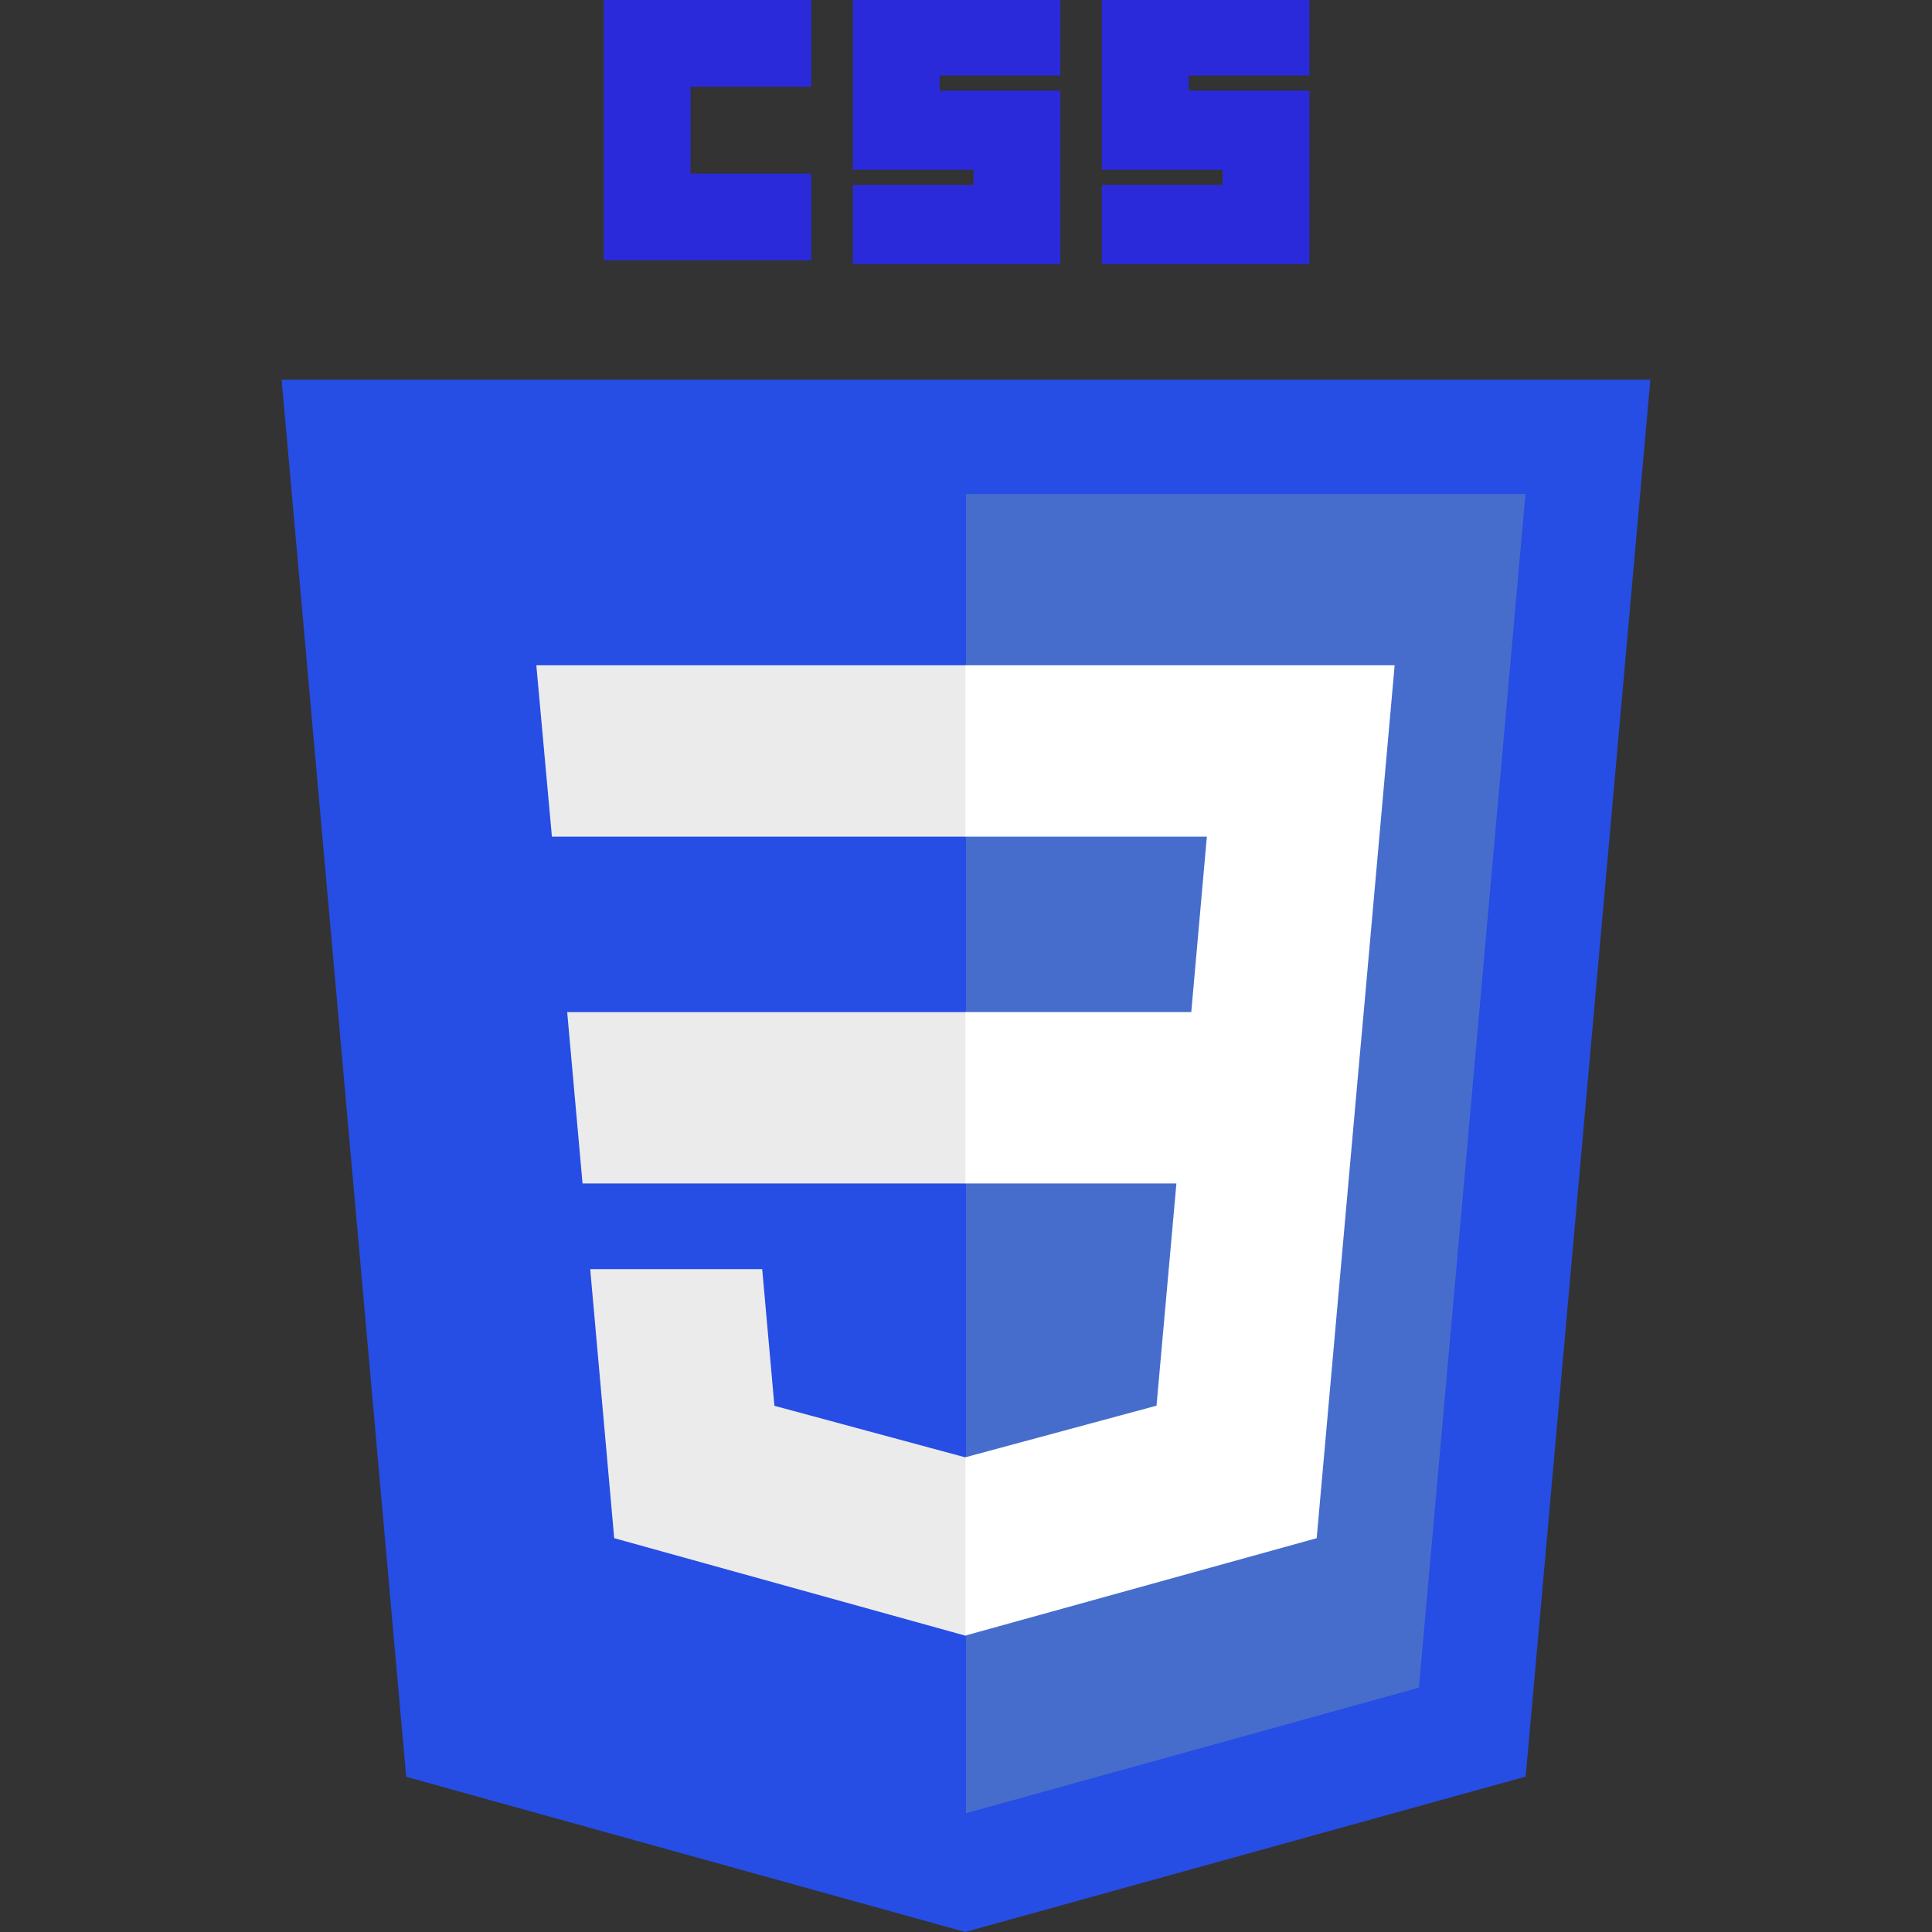
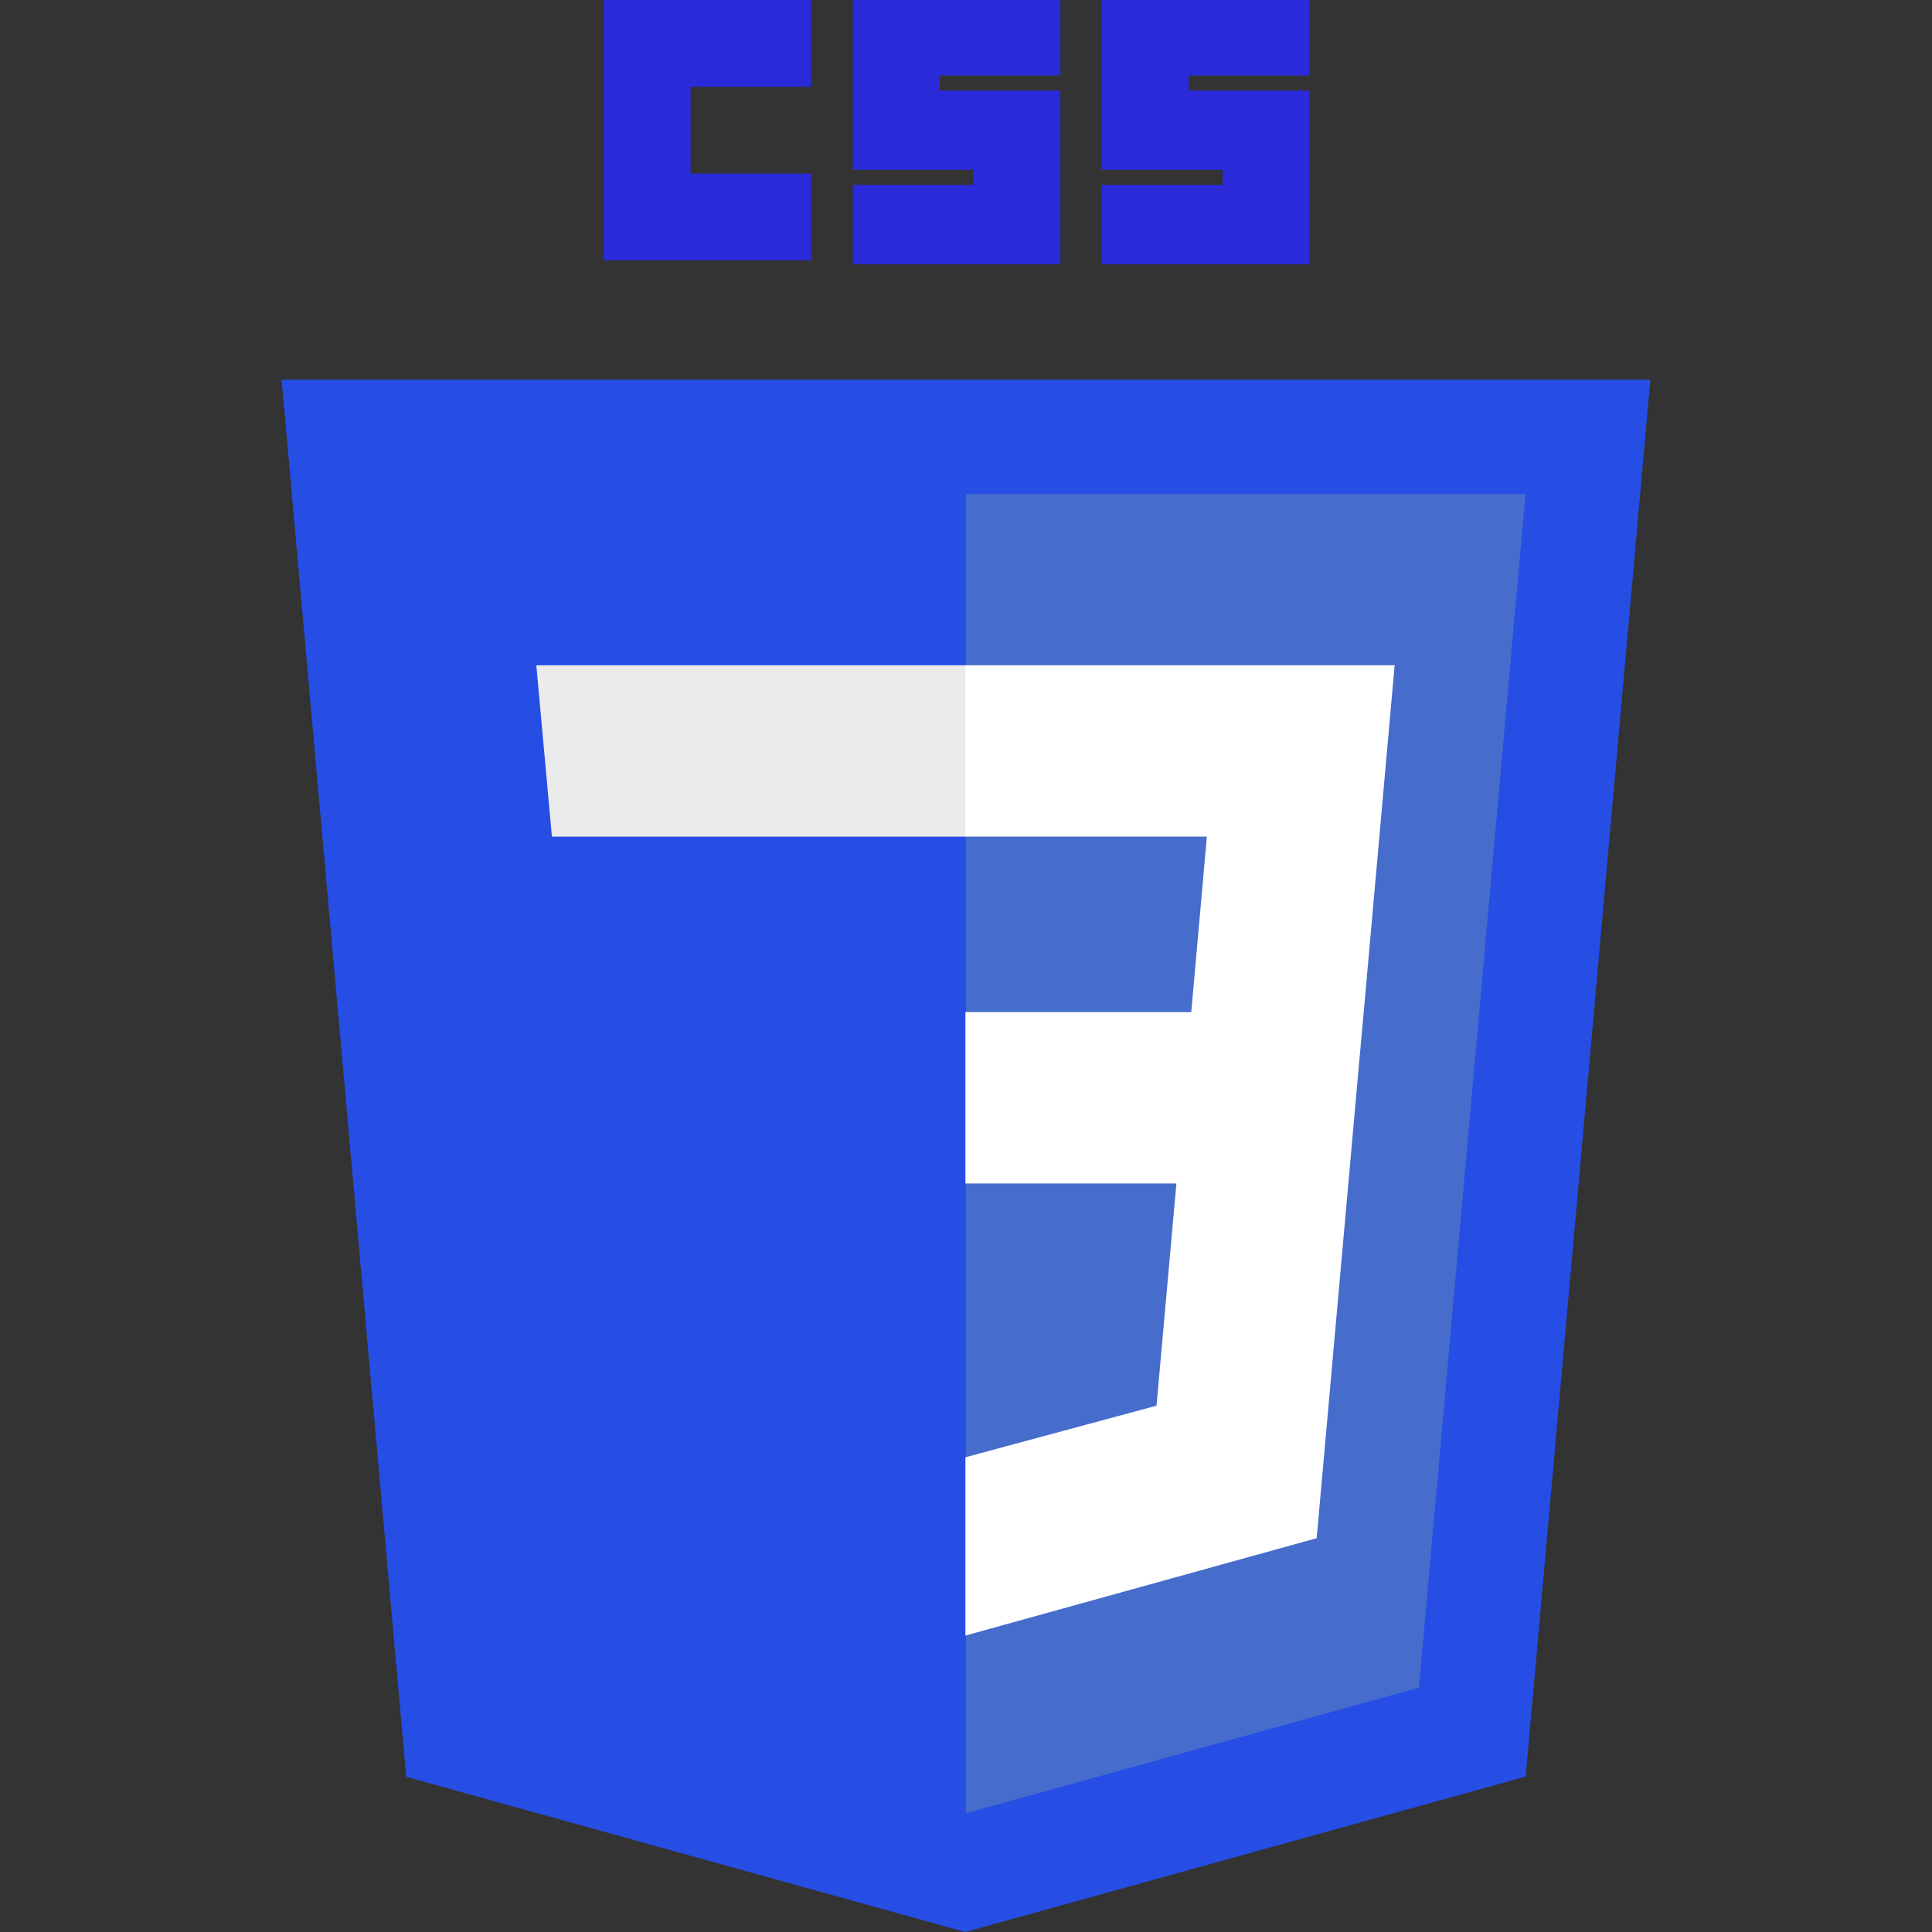
<svg xmlns="http://www.w3.org/2000/svg" id="SvgjsSvg1015" width="288" height="288" version="1.1">
  <rect width="100%" height="100%" fill="#333333" stroke="none" />
  <defs id="SvgjsDefs1016" />
  <g id="SvgjsG1017">
    <svg width="288" height="288" viewBox="0 0 362.734 512">
      <g transform="translate(-74.633)" fill="#2a2adb" class="color000 svgShape">
        <polygon fill="#264de4" points="437.367 100.62 404.321 470.819 255.778 512 107.644 470.877 74.633 100.62" class="color264de4 svgShape" />
        <polygon fill="#466dcc" points="376.03 447.246 404.27 130.894 256 130.894 256 480.523" class="color2965f1 svgShape" />
-         <polygon fill="#ebebeb" points="150.31 268.217 154.38 313.627 256 313.627 256 268.217" class="colorebebeb svgShape" />
        <polygon fill="#ebebeb" points="256 176.305 255.843 176.305 142.132 176.305 146.26 221.716 256 221.716" class="colorebebeb svgShape" />
-         <polygon fill="#ebebeb" points="256 433.399 256 386.153 255.801 386.206 205.227 372.55 201.994 336.333 177.419 336.333 156.409 336.333 162.771 407.634 255.791 433.457" class="colorebebeb svgShape" />
-         <path d="M160 0l55 0 0 23-32 0 0 23 32 0 0 23-55 0zM226 0l55 0 0 20-32 0 0 4 32 0 0 46-55 0 0-21 32 0 0-4-32 0zM292 0l55 0 0 20-32 0 0 4 32 0 0 46-55 0 0-21 32 0 0-4-32 0z" fill="#2a2adb" class="color000 svgShape" />
+         <path d="M160 0l55 0 0 23-32 0 0 23 32 0 0 23-55 0M226 0l55 0 0 20-32 0 0 4 32 0 0 46-55 0 0-21 32 0 0-4-32 0zM292 0l55 0 0 20-32 0 0 4 32 0 0 46-55 0 0-21 32 0 0-4-32 0z" fill="#2a2adb" class="color000 svgShape" />
        <polygon fill="#ffffff" points="311.761 313.627 306.49 372.521 255.843 386.191 255.843 433.435 348.937 407.634 349.62 399.962 360.291 280.411 361.399 268.217 369.597 176.305 255.843 176.305 255.843 221.716 319.831 221.716 315.699 268.217 255.843 268.217 255.843 313.627" class="colorfff svgShape" />
      </g>
    </svg>
  </g>
</svg>